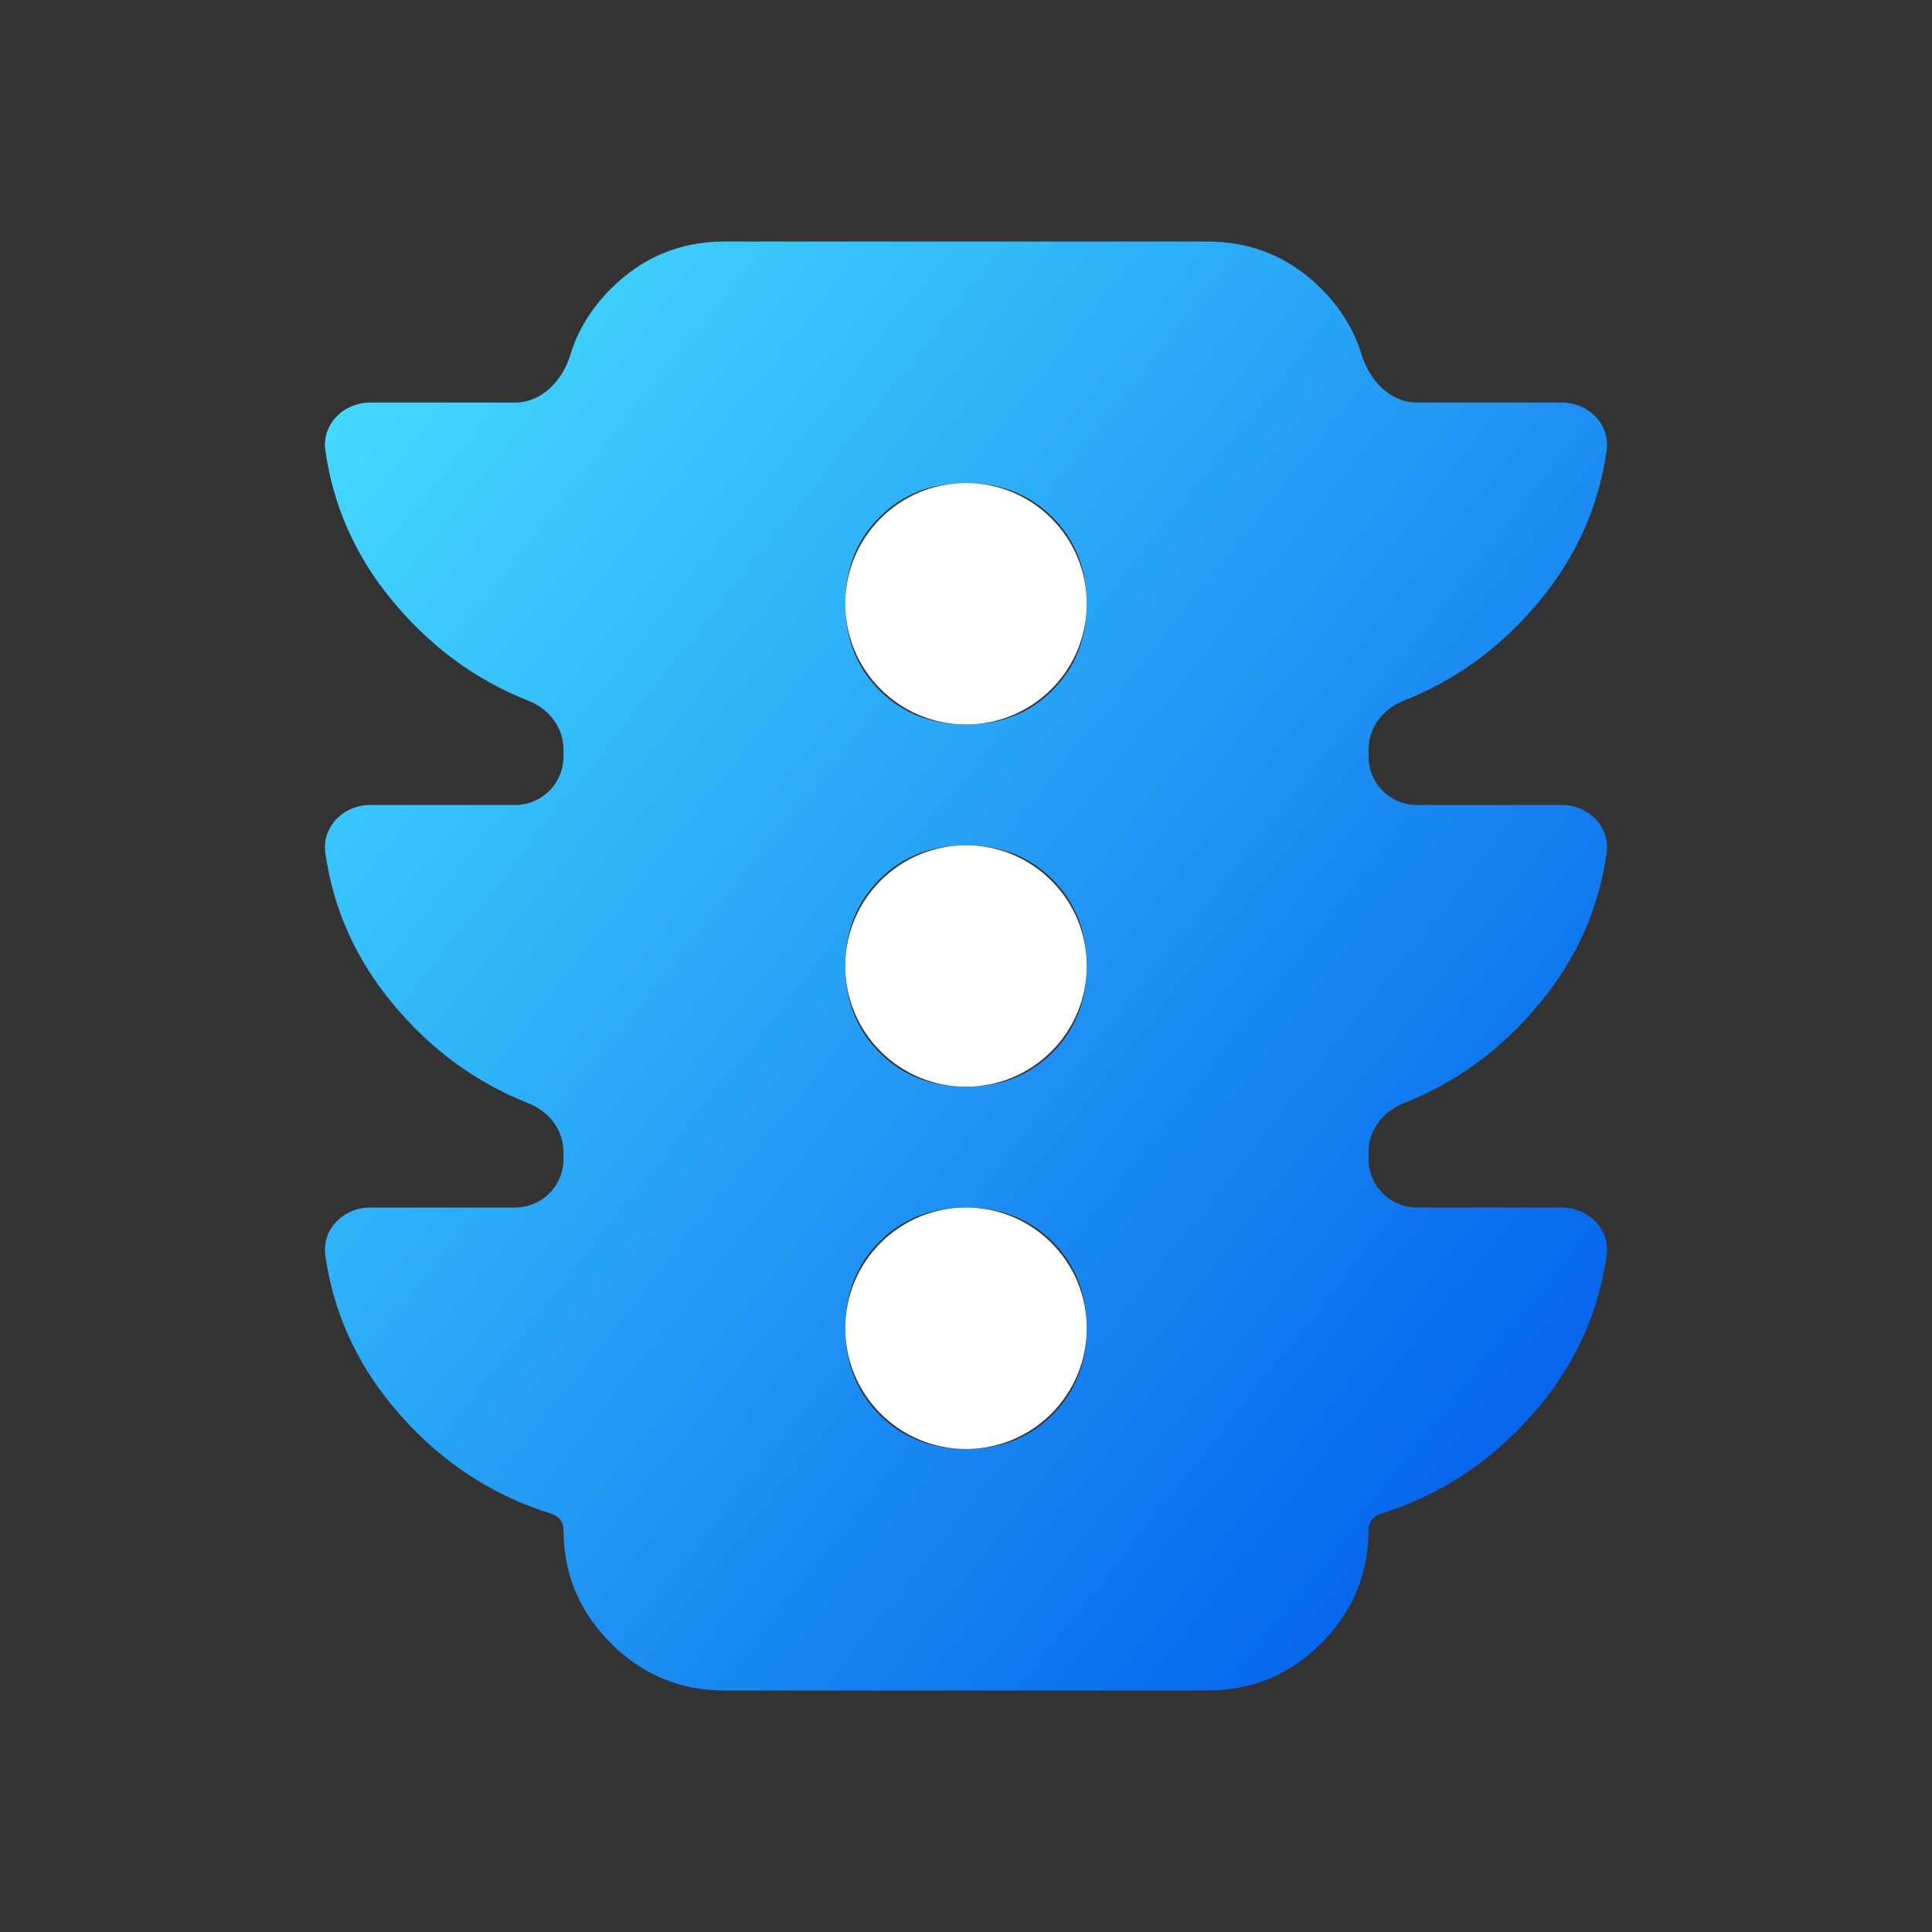
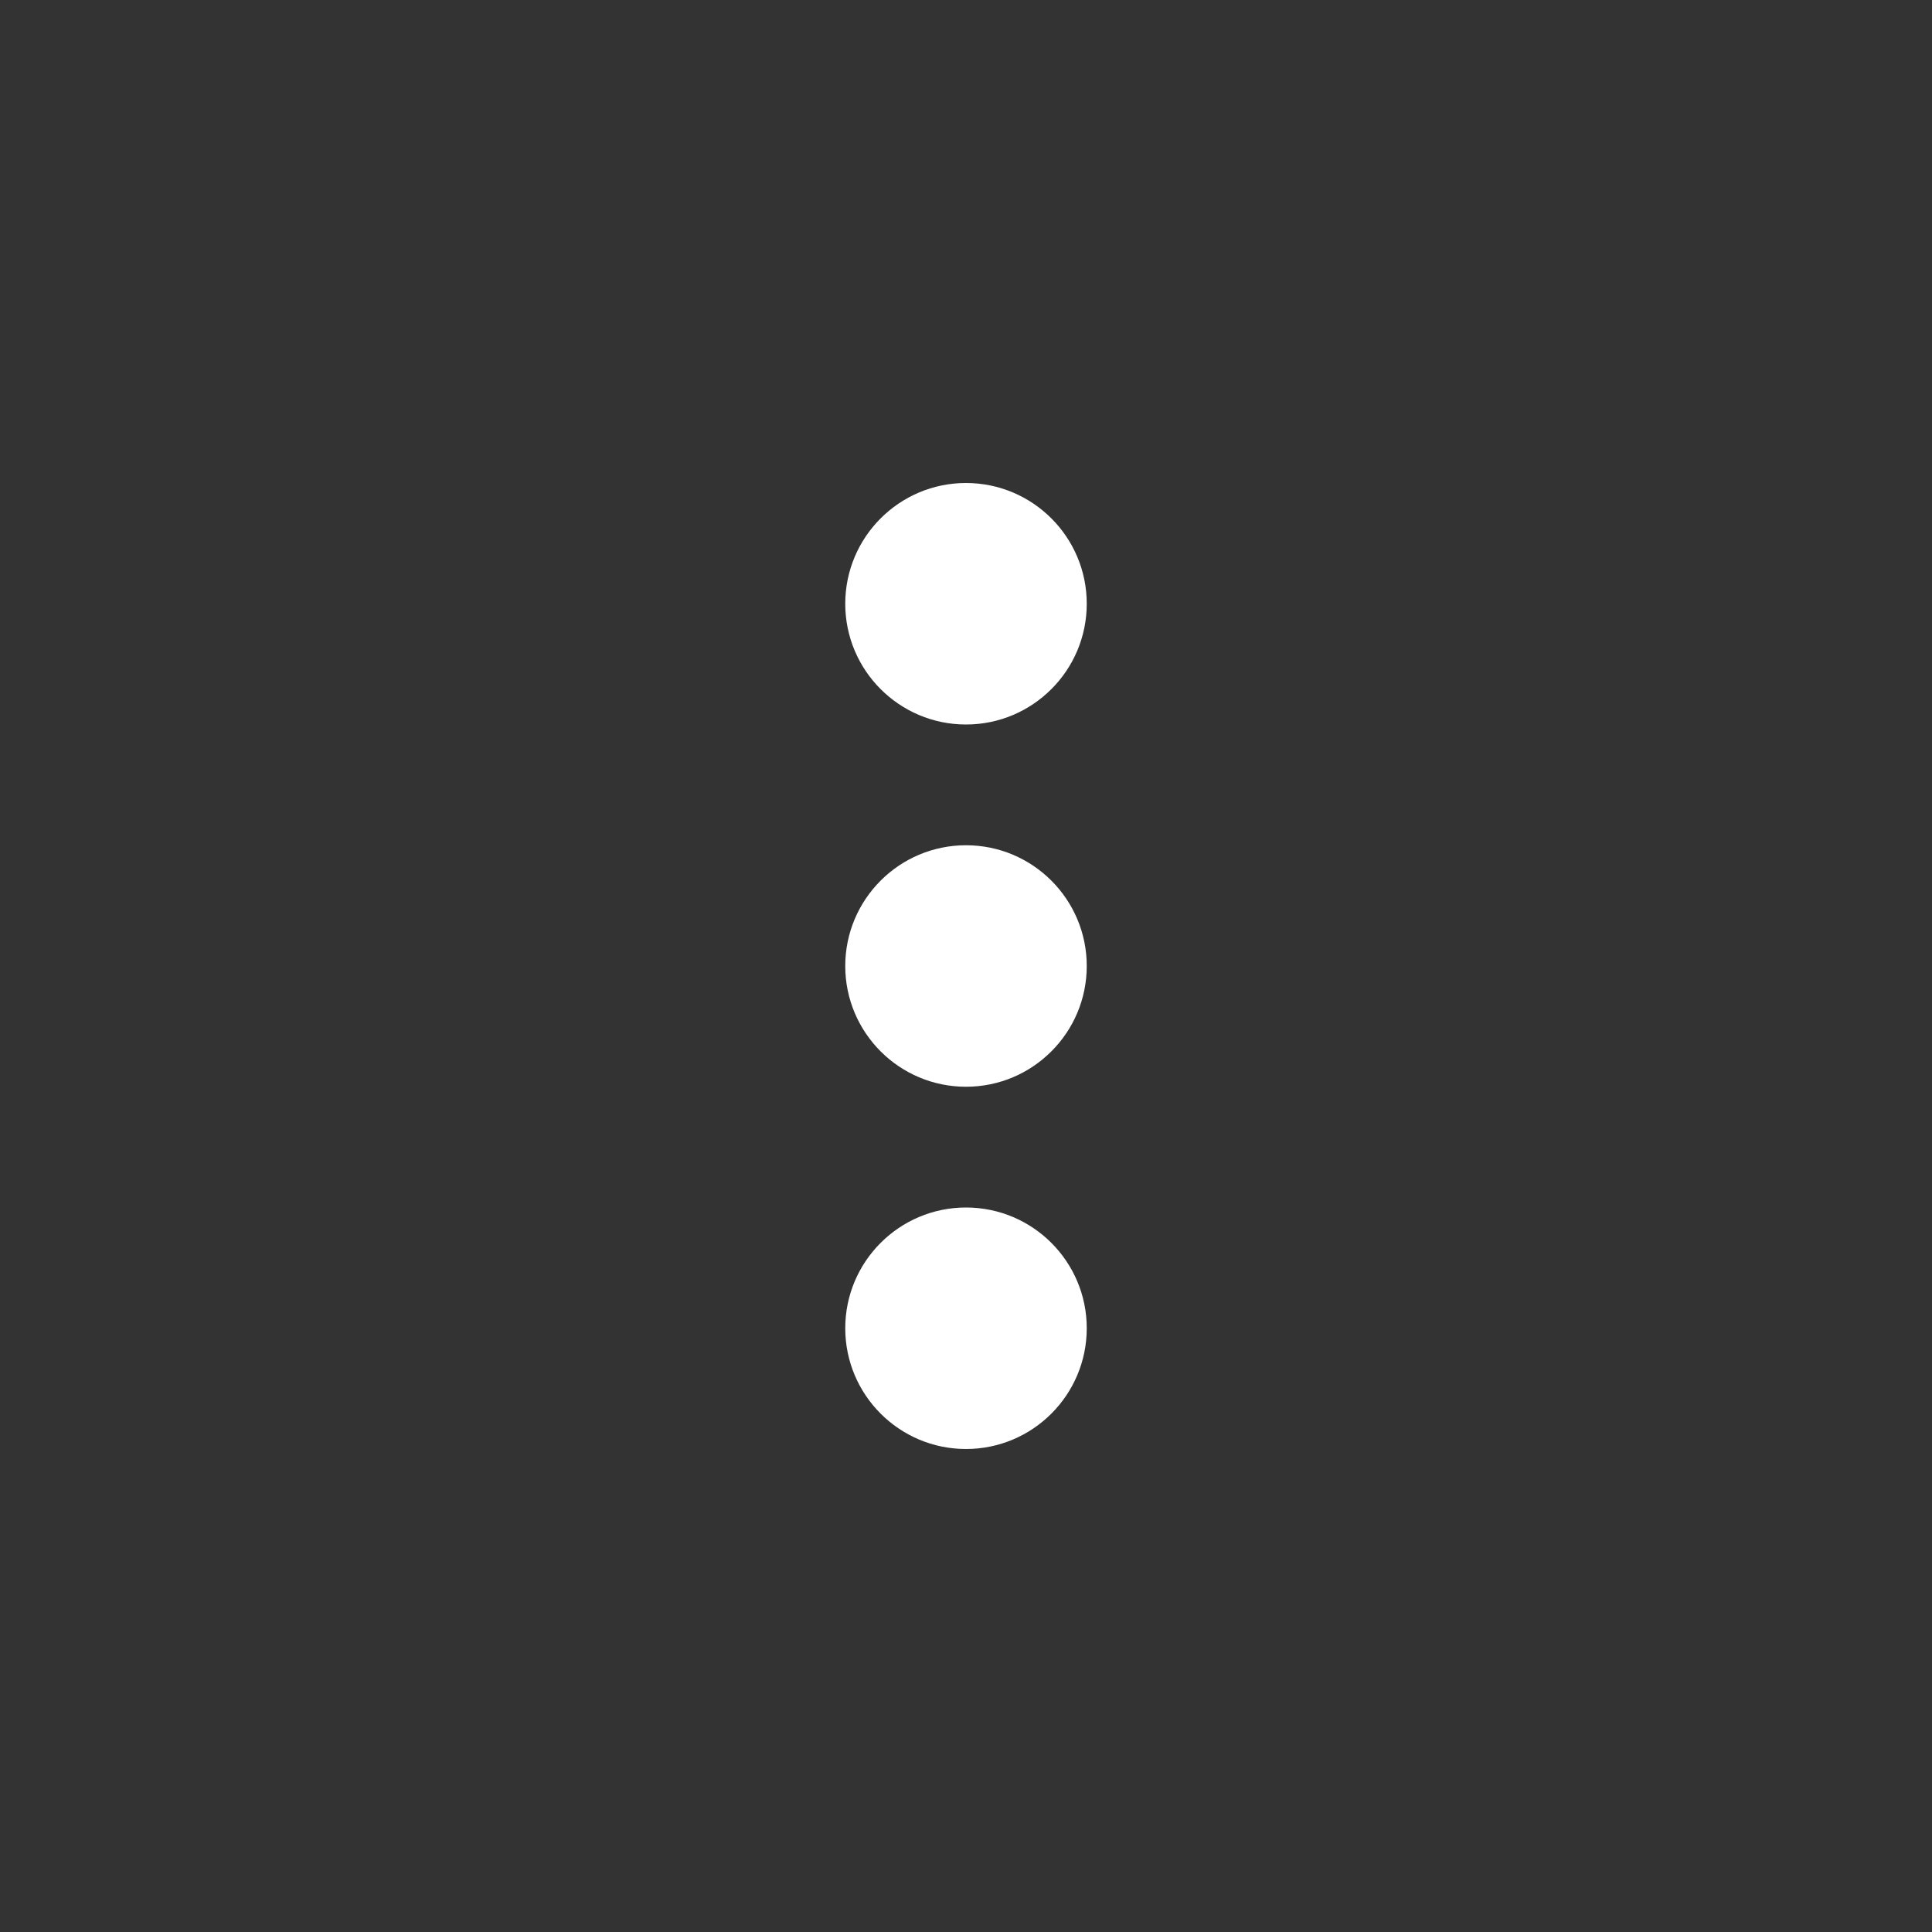
<svg xmlns="http://www.w3.org/2000/svg" width="20" height="20" viewBox="0 0 20 20" fill="none">
  <rect x="0" y="0" width="20" height="20" fill="#333333" stroke="none" />
-   <path d="M10 15C10.361 15 10.66 14.882 10.896 14.646C11.132 14.41 11.25 14.111 11.25 13.75C11.25 13.389 11.132 13.09 10.896 12.854C10.66 12.618 10.361 12.5 10 12.5C9.639 12.5 9.34 12.618 9.104 12.854C8.868 13.09 8.75 13.389 8.75 13.75C8.75 14.111 8.868 14.41 9.104 14.646C9.34 14.882 9.639 15 10 15ZM10 11.25C10.361 11.25 10.66 11.132 10.896 10.896C11.132 10.66 11.25 10.361 11.25 10C11.25 9.639 11.132 9.34 10.896 9.104C10.66 8.868 10.361 8.75 10 8.75C9.639 8.75 9.34 8.868 9.104 9.104C8.868 9.34 8.75 9.639 8.75 10C8.75 10.361 8.868 10.66 9.104 10.896C9.34 11.132 9.639 11.25 10 11.25ZM10 7.5C10.361 7.5 10.66 7.382 10.896 7.146C11.132 6.91 11.25 6.611 11.25 6.25C11.25 5.889 11.132 5.59 10.896 5.354C10.66 5.118 10.361 5 10 5C9.639 5 9.34 5.118 9.104 5.354C8.868 5.59 8.75 5.889 8.75 6.25C8.75 6.611 8.868 6.91 9.104 7.146C9.34 7.382 9.639 7.5 10 7.5ZM5.333 12.5C5.61 12.5 5.833 12.276 5.833 12V11.923C5.833 11.698 5.681 11.504 5.472 11.422C4.921 11.205 4.448 10.856 4.053 10.375C3.679 9.92 3.45 9.405 3.368 8.832C3.329 8.558 3.557 8.333 3.833 8.333H5.333C5.61 8.333 5.833 8.109 5.833 7.833V7.756C5.833 7.531 5.681 7.337 5.472 7.255C4.921 7.038 4.448 6.689 4.053 6.208C3.679 5.753 3.45 5.239 3.368 4.665C3.329 4.392 3.557 4.167 3.833 4.167H5.333C5.61 4.167 5.824 3.938 5.904 3.673C5.981 3.42 6.121 3.192 6.324 2.989C6.65 2.663 7.042 2.5 7.5 2.5H12.5C12.959 2.5 13.351 2.663 13.678 2.989C13.88 3.192 14.02 3.42 14.096 3.673C14.177 3.938 14.391 4.167 14.667 4.167H16.167C16.443 4.167 16.671 4.392 16.632 4.665C16.55 5.239 16.322 5.753 15.948 6.208C15.553 6.689 15.08 7.038 14.528 7.255C14.319 7.337 14.167 7.531 14.167 7.756V7.833C14.167 8.109 14.391 8.333 14.667 8.333H16.167C16.443 8.333 16.671 8.558 16.632 8.832C16.55 9.405 16.322 9.92 15.948 10.375C15.553 10.856 15.08 11.205 14.528 11.422C14.319 11.504 14.167 11.698 14.167 11.923V12C14.167 12.276 14.391 12.5 14.667 12.5H16.167C16.443 12.5 16.671 12.725 16.632 12.998C16.55 13.572 16.322 14.086 15.948 14.542C15.496 15.092 14.943 15.469 14.287 15.673C14.216 15.695 14.167 15.759 14.167 15.833C14.167 16.292 14.004 16.684 13.678 17.011C13.351 17.337 12.959 17.5 12.5 17.5H7.5C7.042 17.5 6.65 17.337 6.324 17.011C5.997 16.684 5.833 16.292 5.833 15.833C5.833 15.759 5.784 15.695 5.714 15.673C5.058 15.469 4.504 15.092 4.053 14.542C3.679 14.086 3.45 13.572 3.368 12.998C3.329 12.725 3.557 12.5 3.833 12.5H5.333Z" fill="url(#paint0_linear_2956_2798)" />
  <path fill-rule="evenodd" clip-rule="evenodd" d="M11.25 6.25C11.25 6.94 10.69 7.5 10 7.5C9.31 7.5 8.75 6.94 8.75 6.25C8.75 5.56 9.31 5 10 5C10.69 5 11.25 5.56 11.25 6.25ZM11.25 10C11.25 10.69 10.69 11.25 10 11.25C9.31 11.25 8.75 10.69 8.75 10C8.75 9.31 9.31 8.75 10 8.75C10.69 8.75 11.25 9.31 11.25 10ZM10 15C10.69 15 11.25 14.44 11.25 13.75C11.25 13.06 10.69 12.5 10 12.5C9.31 12.5 8.75 13.06 8.75 13.75C8.75 14.44 9.31 15 10 15Z" fill="white" />
  <defs>
    <linearGradient id="paint0_linear_2956_2798" x1="2.889" y1="4" x2="16.611" y2="14.89" gradientUnits="userSpaceOnUse">
      <stop stop-color="#46DDFF" />
      <stop offset="1" stop-color="#0360EB" />
    </linearGradient>
  </defs>
</svg>